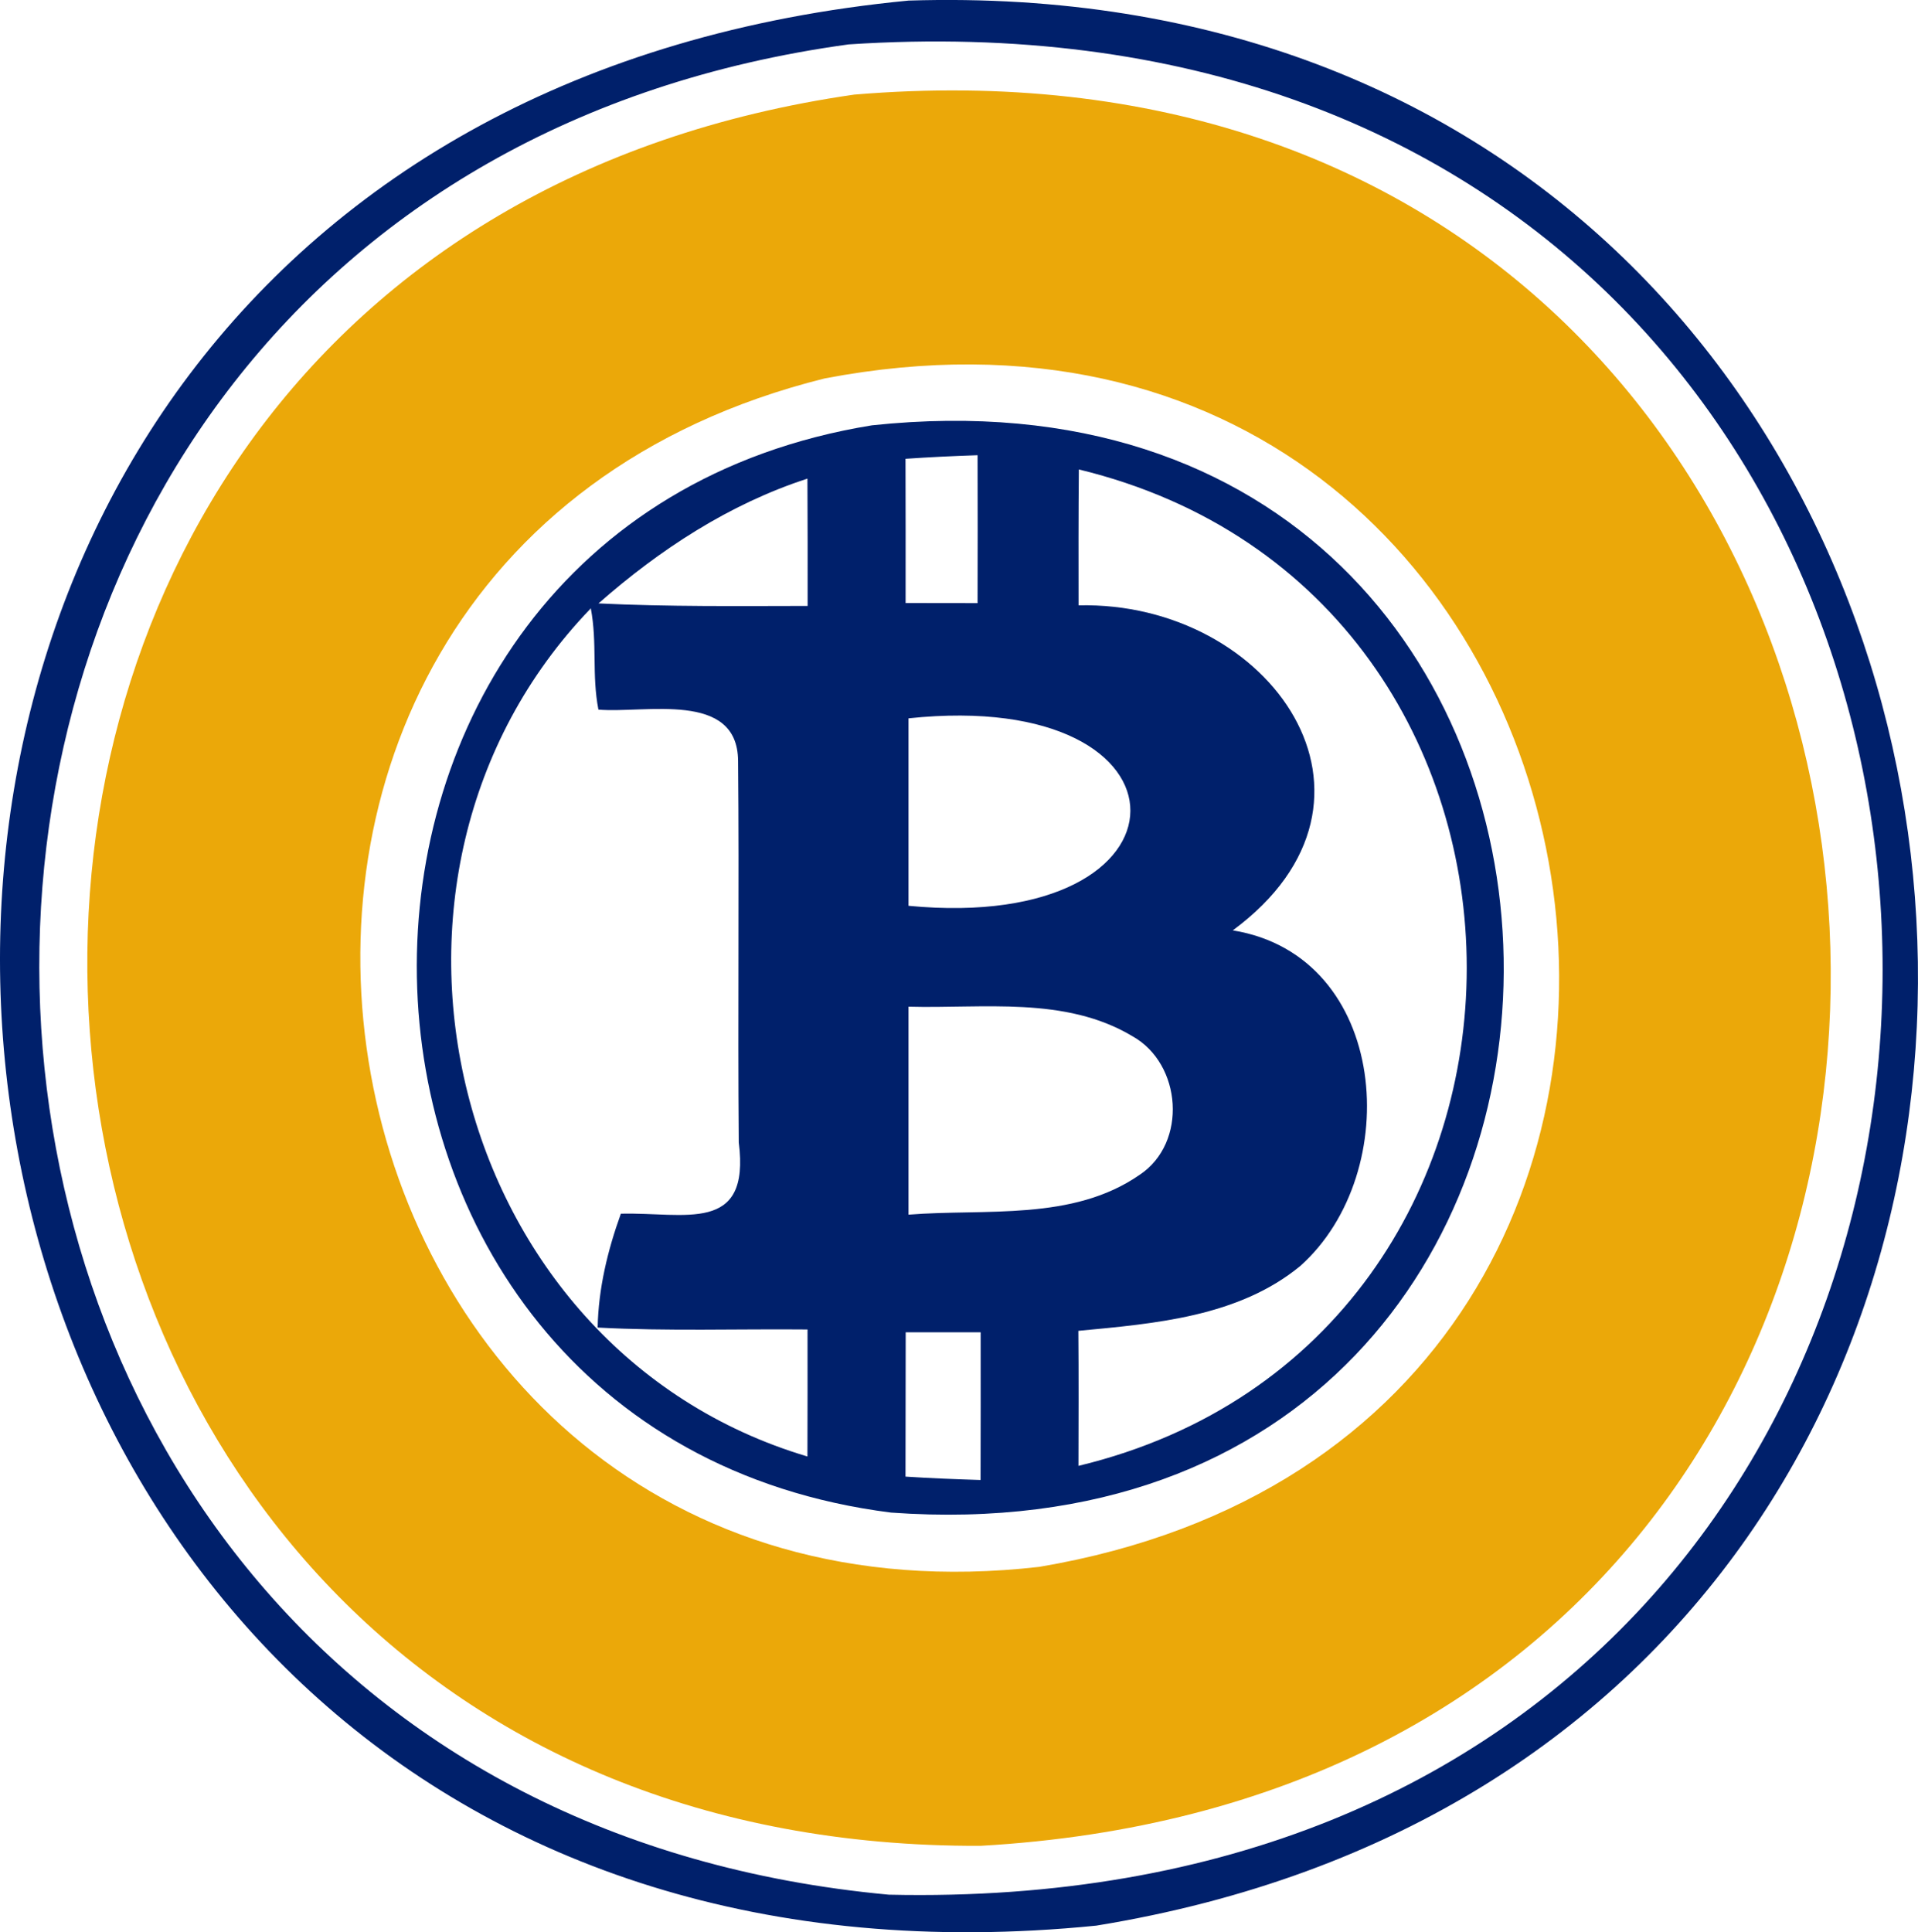
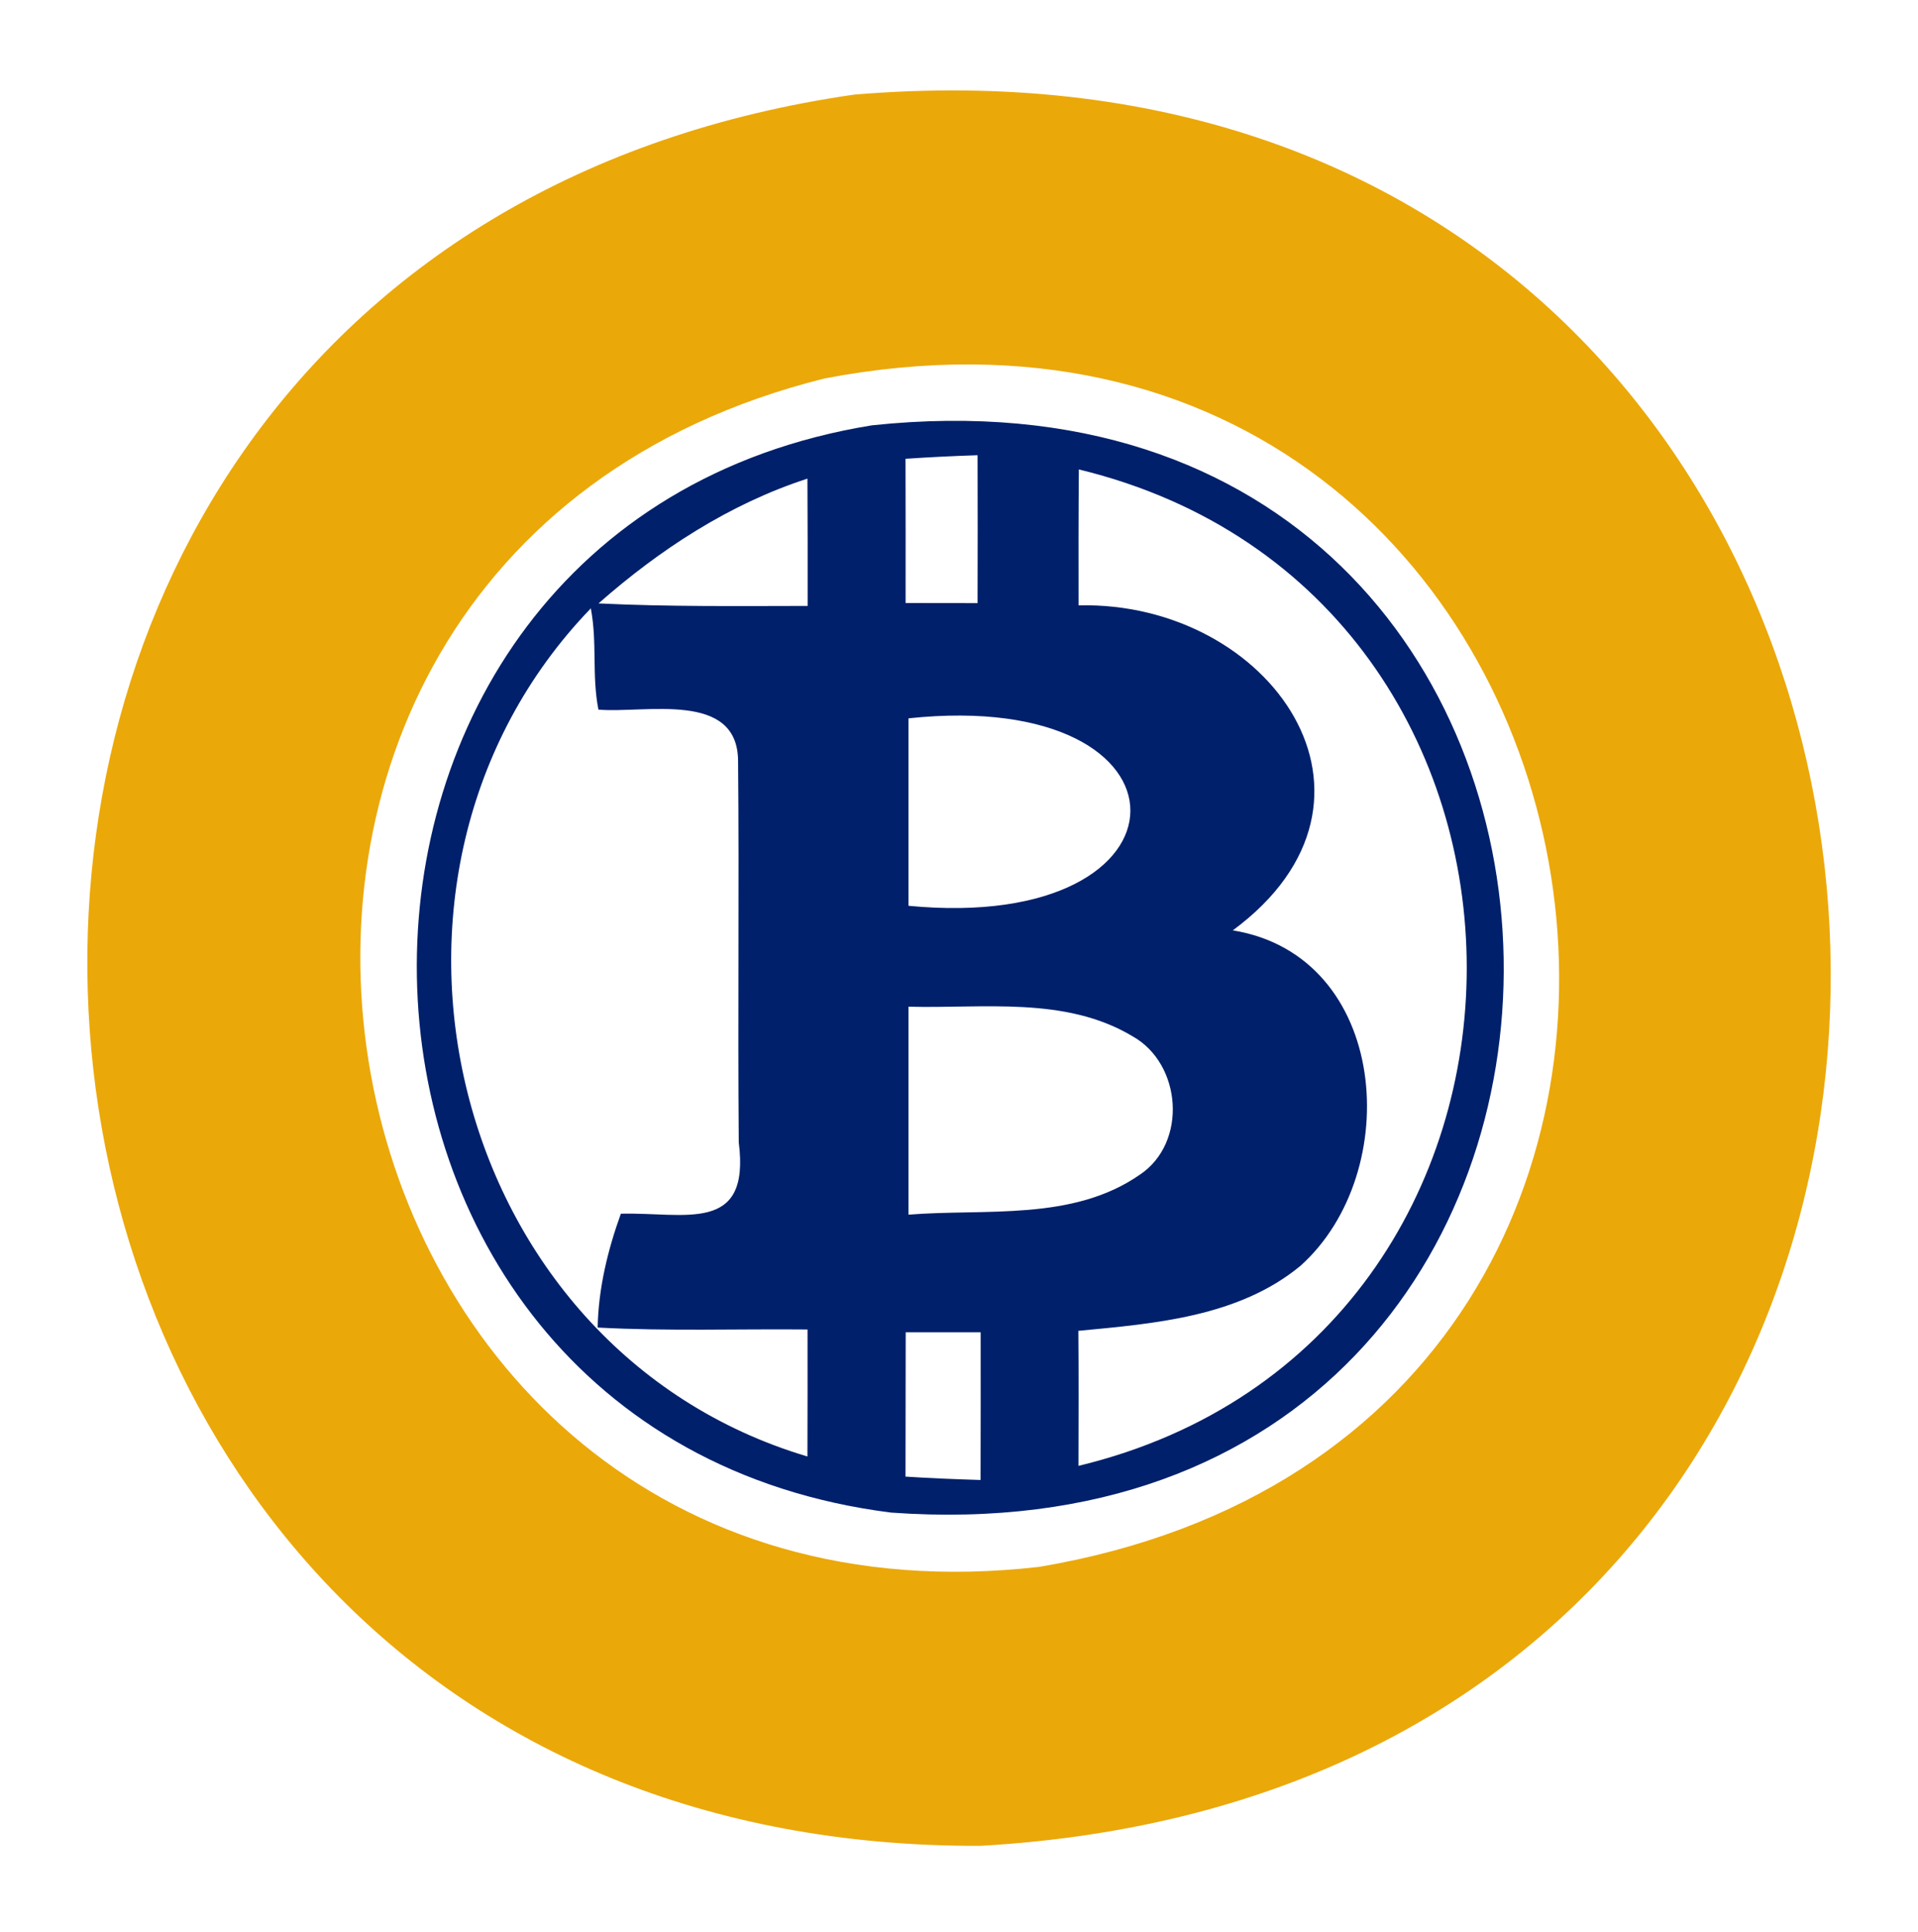
<svg xmlns="http://www.w3.org/2000/svg" version="1.1" viewBox="0 0 1983 1997.6" style="enable-background:new 0 0 1983 1997.6" xml:space="preserve">
  <style>.st0{fill:#00206b}</style>
-   <path class="st0" d="M939.4.6c1263.3-39.6 1441.2 1787.2 194 1990.1-1375.1 138.1-1569-1858-194-1990.1m-62 45.3C-262.7 202.1-227.1 1852.6 918.9 1958.7c1399 31.4 1354.2-2004.9-41.5-1912.8z" />
  <path class="st0" d="M901.5 439.7c856.5-91.2 878.5 1185.6 19.8 1124-642.1-81.2-658.7-1020.4-19.8-1124m34.7 34.6c.1 49.7.2 99.4.1 149.1 24.8 0 49.6 0 74.4.1.1-51 .2-102 0-152.9-24.8.8-49.7 2-74.5 3.7m178.9 151.5c198.2-4.6 343 200.4 159.5 336 162 26.4 177.9 250.5 69.7 347-63.9 52.6-150.4 59.5-229.4 67 .4 46.5.2 93 .1 139.6 535.4-129 535-900.5.4-1030.1-.4 46.8-.4 93.6-.3 140.5m-496.3-2c72 3.5 144.1 2.7 216.2 2.6 0-43.9.1-87.7-.2-131.6-80.7 26.2-152.6 73.2-216 129m-8.6 5.8C345 905.5 462.3 1394.8 834.8 1505.7c.2-43.8.1-87.6.1-131.3-72.3-.7-144.8 1.9-217-2 .8-40.3 10.3-79.7 24-117.7 66.1-1.7 134.1 21.5 121.9-73.7-1.1-131.5.5-263-.7-394.4-.5-73-96.2-48.9-144.4-53-7-36-1-68.5-7.9-104.9l-.6.9zm329.1 113v193.8c304.7 29.3 307-226.3 0-193.8m0 298.1v215c79.9-6.4 169.5 7 239-41.2 49.7-33 43.7-114.7-7.5-143.3-69.6-41.6-154.2-28.4-231.5-30.5m-2.9 336.6c0 49.7-.1 99.5-.2 149.2 25.9 1.7 51.7 2.7 77.6 3.5.2-50.9.1-101.8.1-152.7h-77.5z" />
  <path d="M883.2 97.8C2138.8-7.1 2269.6 1837.2 1013.6 1908.2c-1147.2 4-1264.8-1647.3-130.4-1810.4m-30.5 293.4C88.3 581.4 291.6 1709.6 1074.5 1619.8c851.3-143.8 627-1390.4-221.8-1228.6z" style="fill:#eba809" />
</svg>